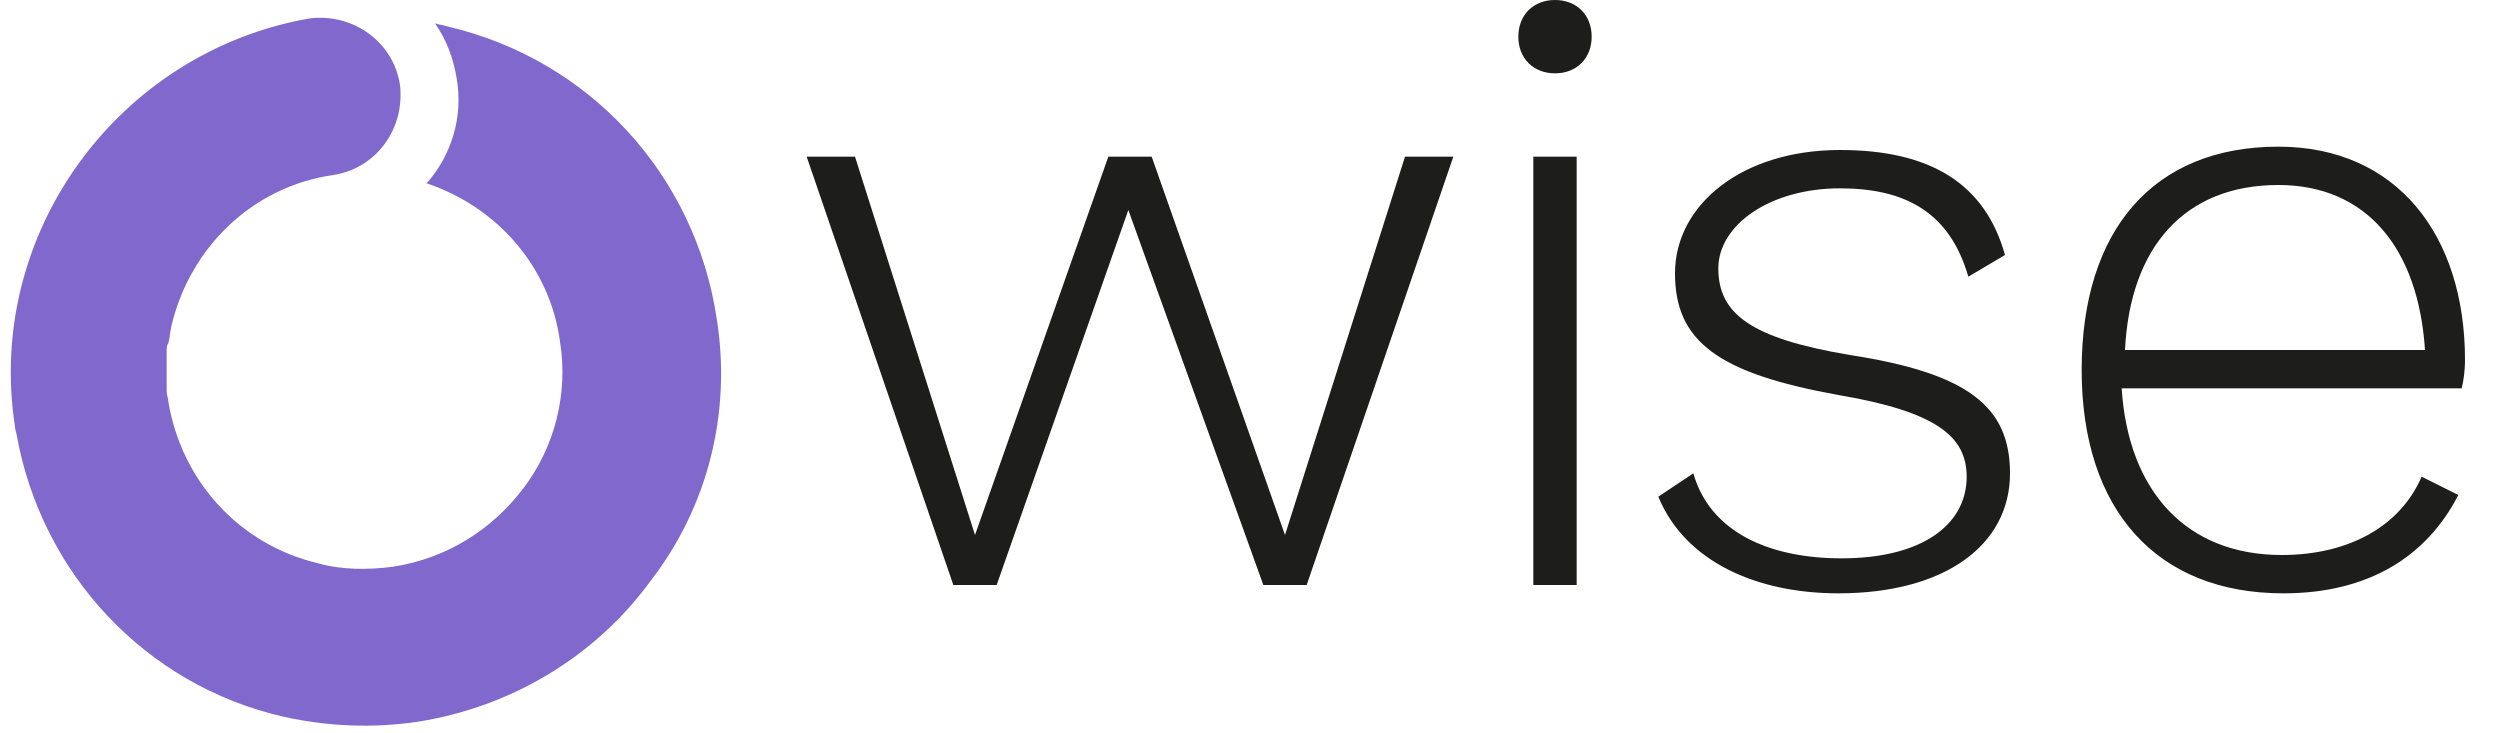
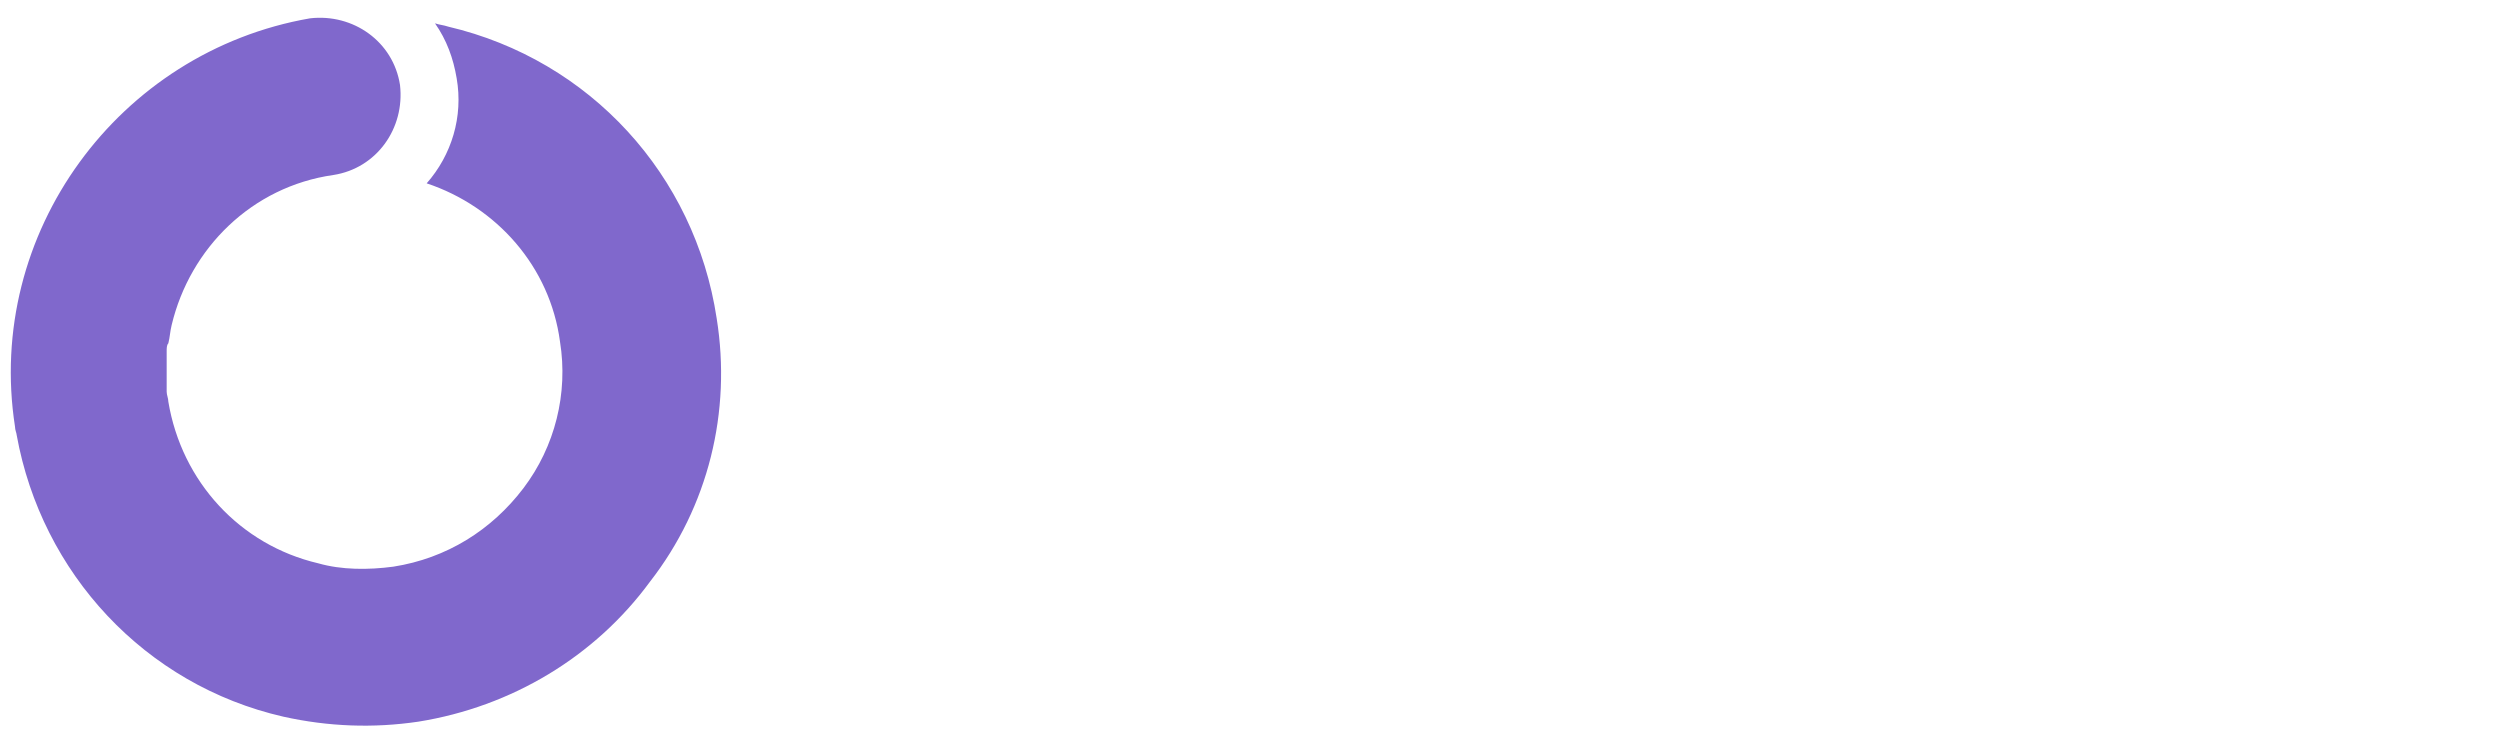
<svg xmlns="http://www.w3.org/2000/svg" version="1.1" id="owise_logo" x="0px" y="0px" viewBox="0 0 150 44" style="enable-background:new 0 0 150 44;" xml:space="preserve">
  <style type="text/css">.logo-color{fill-rule:evenodd;clip-rule:evenodd;fill:#8068cc}.logo-word{fill-rule:evenodd;clip-rule:evenodd;fill:#1d1d1b}</style>
  <path class="logo-color" d="M43,19.1c-1.3-8.6-7.6-15.5-16.1-17.5c-0.3-0.1-0.5-0.1-0.8-0.2c0.7,1,1.1,2.1,1.3,3.3c0.4,2.3-0.3,4.6-1.8,6.3 c4.2,1.4,7.4,5,8,9.5c0.5,3.1-0.3,6.3-2.2,8.8c-1.9,2.5-4.6,4.2-7.8,4.7c-1.5,0.2-3.1,0.2-4.5-0.2c-4.7-1.1-8.2-4.9-9-9.7 c0-0.2-0.1-0.4-0.1-0.6c0-0.1,0-0.2,0-0.3c0-0.1,0-0.2,0-0.3c0-0.1,0-0.3,0-0.4c0-0.1,0-0.1,0-0.2c0-0.2,0-0.3,0-0.5 c0,0,0-0.1,0-0.1c0-0.2,0-0.3,0-0.5c0,0,0,0,0-0.1c0-0.2,0-0.4,0.1-0.5c0,0,0,0,0,0c0.1-0.4,0.1-0.7,0.2-1.1c1.1-4.6,4.8-8.3,9.7-9 c2.6-0.4,4.3-2.8,4-5.4c-0.4-2.6-2.8-4.3-5.4-4C7.1,3.1-0.9,14,0.9,25.6c0,0.2,0.1,0.4,0.1,0.5c0,0,0,0,0,0c1.5,8.3,7.7,15,16,16.9 c2.7,0.6,5.4,0.7,8.1,0.3c5.6-0.9,10.6-3.9,13.9-8.4C42.5,30.4,43.9,24.7,43,19.1" />
-   <path class="logo-word" d="M136.7,11.1c5.3,0,8.4,3.8,8.8,9.9h-18C127.8,14.8,131.1,11.1,136.7,11.1z M147.9,21.6 c0-7.5-4.1-12.8-11.2-12.8c-7.5,0-11.8,5-11.8,13.4s4.5,13.4,12.1,13.4c5.1,0,8.6-2.2,10.5-5.9l-2.2-1.1c-1.3,3-4.4,4.7-8.4,4.7 c-5.7,0-9.2-3.8-9.6-10h20.4C147.8,22.9,147.9,22.3,147.9,21.6z M110.3,35.6c6.4,0,10.3-2.9,10.3-7.2c0-4-2.5-6-9.6-7.1 c-6-1-7.9-2.5-7.9-5.2c0-2.6,3.1-4.8,7.3-4.8c4,0,6.6,1.5,7.7,5.3l2.2-1.3c-1.2-4.3-4.5-6.3-9.9-6.3c-5.9,0-9.9,3.3-9.9,7.4 c0,4.1,2.6,6,9.8,7.3c5.9,1,7.7,2.5,7.7,4.9c0,2.9-2.7,4.9-7.5,4.9c-4.4,0-7.9-1.6-8.9-5.1l-2.1,1.4 C101.1,33.7,105.4,35.6,110.3,35.6z M92,35.1h2.6V9.4H92V35.1z M93.3,4.4c1.3,0,2.2-0.9,2.2-2.2c0-1.3-0.9-2.2-2.2-2.2 c-1.3,0-2.2,0.9-2.2,2.2C91.1,3.5,92,4.4,93.3,4.4z M84.3,9.4l-7.2,22.7l-8-22.7h-2.6l-8,22.7L51.3,9.4h-2.9l8.8,25.7h2.6l7.9-22.5 l8.1,22.5h2.6l8.8-25.7H84.3z" />
</svg>